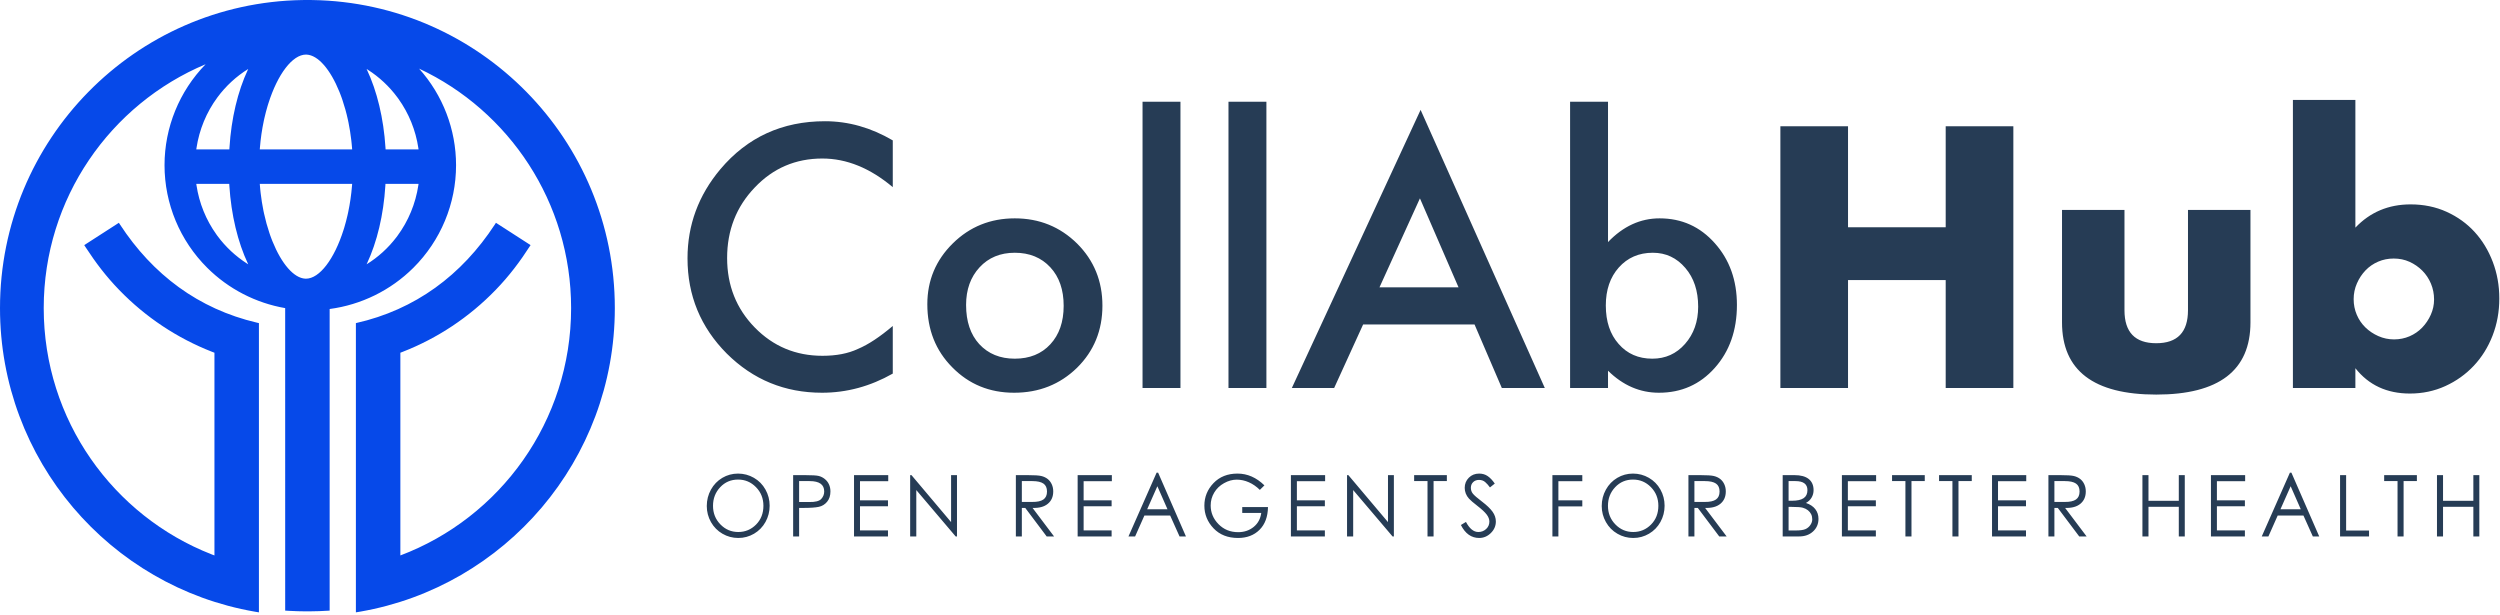
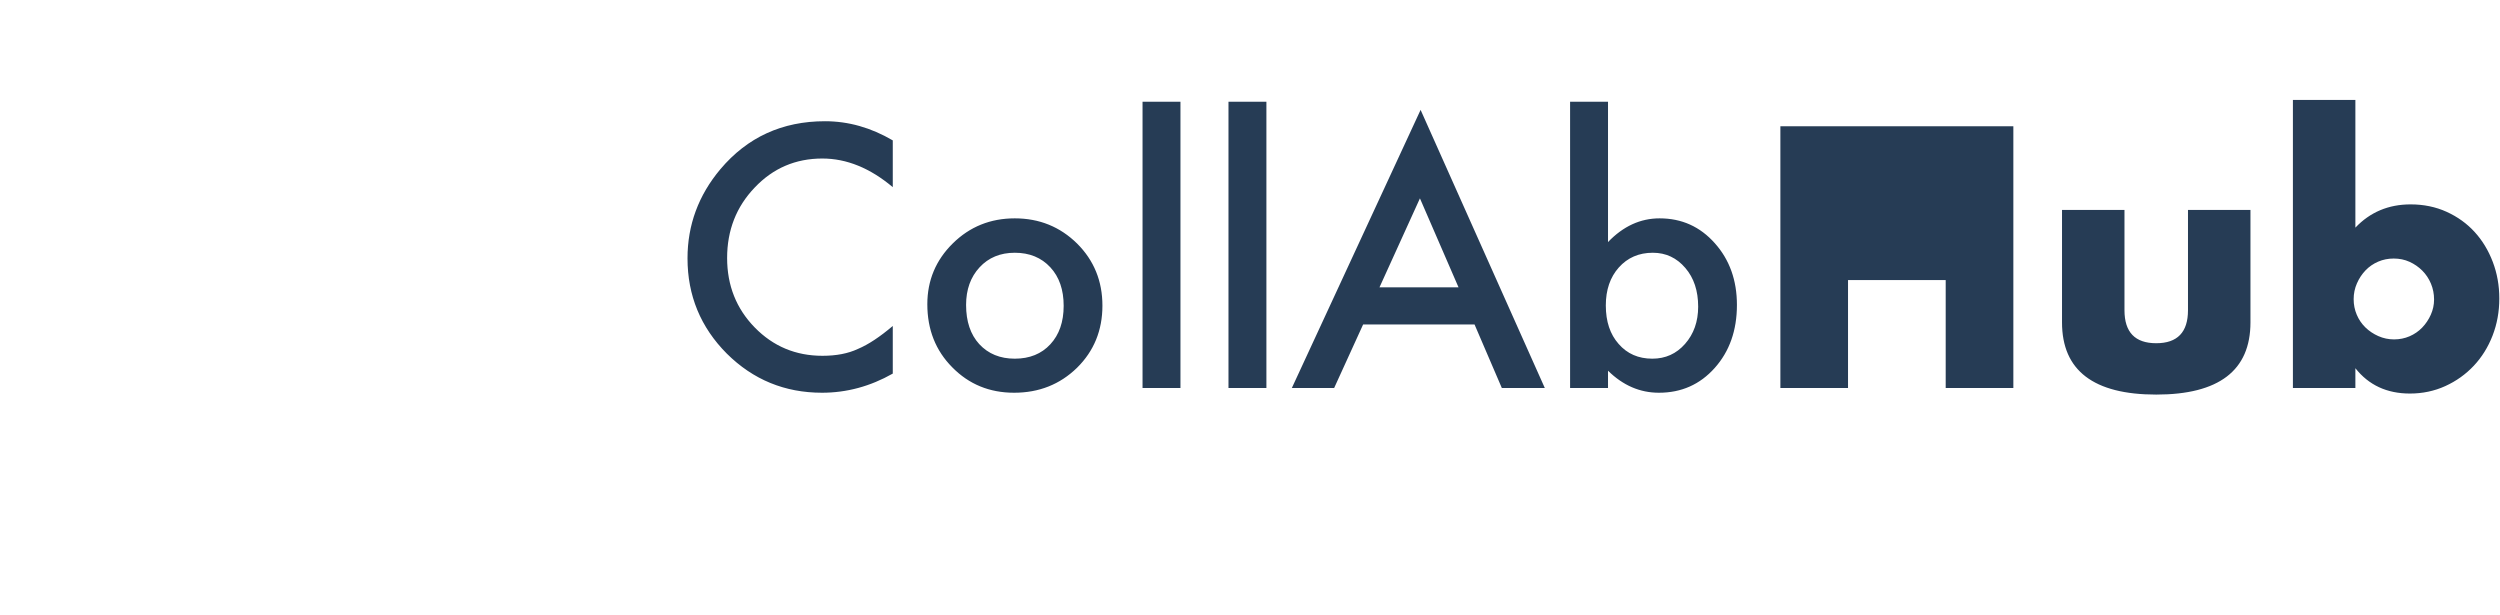
<svg xmlns="http://www.w3.org/2000/svg" width="191" height="47" viewBox="0 0 191 47" fill="none">
-   <path d="M62.801 30.005C64.689 30.005 66.492 29.517 68.208 28.542V24.904C67.719 25.318 67.254 25.672 66.811 25.965C66.369 26.259 65.942 26.492 65.53 26.665C64.792 27.01 63.895 27.183 62.839 27.183C60.796 27.183 59.071 26.462 57.663 25.02C56.256 23.579 55.552 21.809 55.552 19.712C55.552 17.588 56.256 15.793 57.663 14.325C59.063 12.849 60.784 12.111 62.827 12.111C64.68 12.111 66.475 12.84 68.208 14.299V10.726C66.543 9.75 64.818 9.262 63.032 9.262C59.762 9.262 57.097 10.484 55.037 12.927C53.363 14.921 52.526 17.191 52.526 19.737C52.526 22.577 53.526 25.003 55.526 27.014C57.535 29.008 59.959 30.005 62.801 30.005ZM77.479 30.005C79.376 30.005 80.977 29.371 82.281 28.102C83.577 26.824 84.225 25.24 84.225 23.35C84.225 21.477 83.582 19.897 82.294 18.611C80.989 17.325 79.401 16.682 77.53 16.682C75.668 16.682 74.088 17.32 72.792 18.598C71.496 19.875 70.848 21.425 70.848 23.246C70.848 25.18 71.483 26.785 72.753 28.063C74.024 29.358 75.599 30.005 77.479 30.005ZM77.53 27.403C76.406 27.403 75.5 27.032 74.814 26.289C74.144 25.555 73.809 24.558 73.809 23.298C73.809 22.124 74.153 21.166 74.839 20.424C75.526 19.681 76.423 19.31 77.53 19.31C78.655 19.31 79.56 19.681 80.247 20.424C80.925 21.157 81.264 22.137 81.264 23.363C81.264 24.589 80.925 25.568 80.247 26.302C79.569 27.036 78.663 27.403 77.53 27.403ZM90.187 29.643V7.773H87.29V29.643H90.187ZM96.753 29.643V7.773H93.856V29.643H96.753ZM101.929 29.643L104.144 24.787H112.654L114.74 29.643H118.023L108.534 8.395L98.697 29.643H101.929ZM111.431 21.951H105.393L108.483 15.154L111.431 21.951ZM126.74 30.005C128.457 30.005 129.877 29.375 131.002 28.115C132.135 26.846 132.701 25.24 132.701 23.298C132.701 21.416 132.139 19.845 131.015 18.585C129.89 17.316 128.483 16.682 126.792 16.682C125.324 16.682 124.011 17.286 122.852 18.494V7.773H119.955V29.643H122.852V28.322C123.993 29.444 125.289 30.005 126.74 30.005ZM126.238 27.403C125.174 27.403 124.315 27.027 123.663 26.276C123.011 25.542 122.684 24.563 122.684 23.337C122.684 22.146 123.015 21.179 123.676 20.437C124.345 19.686 125.212 19.31 126.277 19.31C127.272 19.31 128.101 19.699 128.762 20.475C129.414 21.235 129.74 22.219 129.74 23.428C129.74 24.567 129.405 25.517 128.736 26.276C128.075 27.027 127.242 27.403 126.238 27.403ZM141.189 29.643V21.396H148.651V29.643H153.82V9.648H148.651V17.365H141.189V9.648H136.021V29.643H141.189ZM164.736 30.146C167.127 30.146 168.925 29.687 170.129 28.768C171.333 27.848 171.935 26.469 171.935 24.631V16.039H167.162V23.703C167.162 25.382 166.354 26.222 164.736 26.222C163.119 26.222 162.31 25.382 162.31 23.703V16.039H157.538V24.631C157.538 26.469 158.14 27.848 159.344 28.768C160.548 29.687 162.346 30.146 164.736 30.146ZM184.117 30.067C185.084 30.067 185.985 29.877 186.82 29.497C187.655 29.117 188.38 28.6 188.996 27.945C189.611 27.291 190.09 26.522 190.433 25.639C190.776 24.755 190.947 23.809 190.947 22.801C190.947 21.811 190.78 20.879 190.446 20.003C190.112 19.128 189.651 18.368 189.062 17.723C188.473 17.078 187.761 16.565 186.926 16.185C186.091 15.805 185.172 15.615 184.17 15.615C182.483 15.615 181.076 16.207 179.951 17.392V7.633H175.178V29.643H179.951V28.131C180.971 29.422 182.36 30.067 184.117 30.067ZM182.905 25.93C182.483 25.93 182.083 25.846 181.705 25.678C181.327 25.51 180.997 25.289 180.716 25.015C180.435 24.741 180.215 24.419 180.057 24.047C179.898 23.676 179.819 23.278 179.819 22.854C179.819 22.43 179.903 22.028 180.07 21.648C180.237 21.267 180.457 20.936 180.729 20.653C181.002 20.37 181.322 20.149 181.692 19.99C182.061 19.831 182.456 19.752 182.878 19.752C183.318 19.752 183.722 19.836 184.091 20.003C184.46 20.172 184.786 20.397 185.067 20.68C185.348 20.963 185.568 21.294 185.726 21.674C185.884 22.054 185.963 22.456 185.963 22.881C185.963 23.287 185.88 23.676 185.713 24.047C185.546 24.419 185.326 24.746 185.054 25.029C184.781 25.311 184.46 25.532 184.091 25.692C183.722 25.851 183.326 25.93 182.905 25.93Z" fill="#263C55" />
-   <path d="M56.406 41.101C56.839 41.101 57.241 40.992 57.611 40.775C57.981 40.557 58.272 40.258 58.484 39.878C58.695 39.497 58.801 39.084 58.801 38.638C58.801 38.193 58.694 37.779 58.48 37.399C58.267 37.018 57.973 36.72 57.599 36.505C57.224 36.29 56.82 36.182 56.387 36.182C55.953 36.182 55.552 36.291 55.184 36.508C54.816 36.726 54.527 37.026 54.315 37.409C54.104 37.791 53.998 38.209 53.998 38.661C53.998 39.1 54.105 39.509 54.318 39.888C54.532 40.266 54.825 40.563 55.197 40.778C55.569 40.994 55.972 41.101 56.406 41.101ZM56.403 40.645C55.87 40.645 55.415 40.451 55.038 40.064C54.662 39.677 54.474 39.204 54.474 38.645C54.474 38.086 54.657 37.612 55.023 37.223C55.389 36.833 55.844 36.639 56.39 36.639C56.923 36.639 57.379 36.832 57.757 37.219C58.136 37.606 58.325 38.081 58.325 38.642C58.325 39.22 58.138 39.699 57.764 40.077C57.389 40.455 56.935 40.645 56.403 40.645ZM61.053 40.984V38.805H61.377C61.905 38.805 62.298 38.778 62.554 38.723C62.809 38.669 63.022 38.539 63.191 38.335C63.36 38.131 63.445 37.867 63.445 37.546C63.445 37.346 63.407 37.164 63.331 37.001C63.255 36.838 63.148 36.702 63.01 36.593C62.873 36.484 62.722 36.408 62.557 36.365C62.392 36.321 62.041 36.3 61.504 36.3H60.596V40.984H61.053ZM61.955 38.355L61.053 38.355V36.756H61.859C62.599 36.756 62.969 37.019 62.969 37.546C62.969 37.767 62.893 37.96 62.741 38.123C62.589 38.286 62.282 38.363 61.821 38.355L61.955 38.355ZM67.842 40.984V40.521H65.704V38.681H67.842V38.224H65.704V36.763H67.861V36.3H65.247V40.984H67.842ZM70.005 40.984V37.441L73.012 40.984H73.114V36.3H72.663V39.888L69.637 36.3H69.536V40.984H70.005ZM78.069 40.984V38.805H78.329L79.966 40.984H80.531L78.887 38.805C79.391 38.822 79.78 38.717 80.055 38.488C80.33 38.26 80.467 37.946 80.467 37.546C80.467 37.346 80.429 37.163 80.353 36.998C80.277 36.832 80.172 36.697 80.039 36.593C79.906 36.489 79.746 36.414 79.56 36.368C79.374 36.322 79.027 36.3 78.519 36.3H77.612V40.984H78.069ZM78.856 38.348H78.069V36.756H78.875C79.255 36.756 79.537 36.819 79.719 36.945C79.9 37.072 79.991 37.274 79.991 37.552C79.991 37.831 79.899 38.034 79.715 38.162C79.531 38.291 79.245 38.352 78.856 38.348ZM84.927 40.984V40.521H82.789V38.681H84.927V38.224H82.789V36.763H84.946V36.3H82.332V40.984H84.927ZM86.723 40.984L87.433 39.385H89.4L90.117 40.984H90.606L88.48 36.11H88.366L86.215 40.984H86.723ZM89.197 38.909H87.643L88.423 37.148L89.197 38.909ZM94.584 41.101C95.26 41.101 95.808 40.894 96.227 40.478C96.646 40.063 96.861 39.483 96.874 38.739H94.907V39.19H96.36C96.297 39.642 96.101 40 95.773 40.263C95.445 40.526 95.053 40.658 94.596 40.658C93.996 40.658 93.496 40.454 93.096 40.048C92.696 39.641 92.496 39.164 92.496 38.616C92.496 38.263 92.586 37.936 92.766 37.634C92.946 37.331 93.196 37.091 93.518 36.913C93.839 36.734 94.161 36.645 94.482 36.645C94.804 36.645 95.115 36.713 95.418 36.848C95.72 36.982 95.999 37.176 96.252 37.428L96.601 37.082C95.988 36.482 95.303 36.182 94.546 36.182C93.788 36.182 93.177 36.425 92.712 36.91C92.247 37.395 92.014 37.969 92.014 38.632C92.014 39.295 92.248 39.873 92.715 40.364C93.183 40.855 93.805 41.101 94.584 41.101ZM101.22 40.984V40.521H99.082V38.681H101.22V38.224H99.082V36.763H101.239V36.3H98.625V40.984H101.22ZM103.383 40.984V37.441L106.391 40.984H106.492V36.3H106.042V39.888L103.015 36.3H102.914V40.984H103.383ZM109.525 40.984V36.756H110.54V36.3H108.04V36.756H109.062V40.984H109.525ZM113.008 41.101C113.346 41.101 113.644 40.976 113.899 40.726C114.155 40.476 114.283 40.181 114.283 39.842C114.283 39.581 114.2 39.333 114.033 39.098C113.866 38.864 113.599 38.607 113.233 38.328C112.867 38.05 112.633 37.847 112.529 37.718C112.425 37.59 112.374 37.439 112.374 37.265C112.374 37.091 112.432 36.948 112.548 36.834C112.664 36.721 112.814 36.665 112.998 36.665C113.182 36.665 113.338 36.719 113.465 36.828C113.592 36.937 113.714 37.074 113.833 37.239L114.201 36.945C114.027 36.693 113.848 36.503 113.661 36.375C113.475 36.246 113.258 36.182 113.008 36.182C112.691 36.182 112.427 36.288 112.218 36.498C112.009 36.709 111.904 36.967 111.904 37.272C111.904 37.415 111.93 37.558 111.983 37.699C112.036 37.84 112.119 37.973 112.231 38.097C112.343 38.221 112.561 38.408 112.884 38.658C113.208 38.908 113.439 39.124 113.579 39.307C113.719 39.49 113.788 39.67 113.788 39.849C113.788 40.075 113.706 40.264 113.541 40.416C113.376 40.568 113.177 40.645 112.945 40.645C112.585 40.645 112.27 40.388 111.999 39.875L111.612 40.11C111.946 40.771 112.412 41.101 113.008 41.101ZM119.061 40.984V38.687H120.888V38.224H119.061V36.763H120.888V36.3H118.604V40.984H119.061ZM124.78 41.101C125.214 41.101 125.616 40.992 125.986 40.775C126.356 40.557 126.647 40.258 126.858 39.878C127.069 39.497 127.175 39.084 127.175 38.638C127.175 38.193 127.068 37.779 126.855 37.399C126.641 37.018 126.347 36.72 125.973 36.505C125.599 36.29 125.195 36.182 124.761 36.182C124.328 36.182 123.927 36.291 123.559 36.508C123.191 36.726 122.901 37.026 122.69 37.409C122.478 37.791 122.372 38.209 122.372 38.661C122.372 39.1 122.479 39.509 122.693 39.888C122.906 40.266 123.199 40.563 123.572 40.778C123.944 40.994 124.347 41.101 124.78 41.101ZM124.777 40.645C124.244 40.645 123.789 40.451 123.413 40.064C123.036 39.677 122.848 39.204 122.848 38.645C122.848 38.086 123.031 37.612 123.397 37.223C123.763 36.833 124.219 36.639 124.764 36.639C125.297 36.639 125.753 36.832 126.132 37.219C126.51 37.606 126.699 38.081 126.699 38.642C126.699 39.22 126.512 39.699 126.138 40.077C125.764 40.455 125.31 40.645 124.777 40.645ZM129.453 40.984V38.805H129.713L131.35 40.984H131.915L130.271 38.805C130.775 38.822 131.164 38.717 131.439 38.488C131.714 38.26 131.851 37.946 131.851 37.546C131.851 37.346 131.813 37.163 131.737 36.998C131.661 36.832 131.556 36.697 131.423 36.593C131.29 36.489 131.13 36.414 130.944 36.368C130.758 36.322 130.411 36.3 129.903 36.3H128.996V40.984H129.453ZM130.24 38.348H129.453V36.756H130.259C130.639 36.756 130.921 36.819 131.102 36.945C131.284 37.072 131.375 37.274 131.375 37.552C131.375 37.831 131.283 38.034 131.099 38.162C130.915 38.291 130.629 38.352 130.24 38.348ZM137.453 40.984C137.889 40.984 138.244 40.857 138.519 40.602C138.794 40.348 138.932 40.027 138.932 39.64C138.932 39.353 138.85 39.105 138.687 38.896C138.524 38.687 138.287 38.531 137.974 38.426C138.164 38.322 138.309 38.184 138.408 38.012C138.508 37.84 138.557 37.652 138.557 37.448C138.557 37.078 138.433 36.794 138.186 36.596C137.939 36.398 137.576 36.3 137.098 36.3H136.197V40.984H137.453ZM136.908 38.257H136.648V36.756H137.174C137.783 36.756 138.088 36.987 138.088 37.448C138.088 37.726 137.99 37.931 137.796 38.061C137.601 38.191 137.305 38.257 136.908 38.257ZM137.212 40.527H136.648V38.727H136.901C137.312 38.727 137.592 38.748 137.742 38.792C137.892 38.835 138.021 38.9 138.129 38.987C138.237 39.074 138.318 39.175 138.373 39.288C138.428 39.401 138.456 39.531 138.456 39.679C138.456 39.827 138.407 39.971 138.31 40.113C138.212 40.254 138.087 40.359 137.932 40.426C137.778 40.493 137.538 40.527 137.212 40.527ZM143.316 40.984V40.521H141.177V38.681H143.316V38.224H141.177V36.763H143.335V36.3H140.721V40.984H143.316ZM146.037 40.984V36.756H147.052V36.3H144.553V36.756H145.574V40.984H146.037ZM149.628 40.984V36.756H150.643V36.3H148.144V36.756H149.165V40.984H149.628ZM154.786 40.984V40.521H152.648V38.681H154.786V38.224H152.648V36.763H154.805V36.3H152.191V40.984H154.786ZM156.956 40.984V38.805H157.216L158.853 40.984H159.418L157.775 38.805C158.278 38.822 158.667 38.717 158.942 38.488C159.217 38.26 159.354 37.946 159.354 37.546C159.354 37.346 159.316 37.163 159.24 36.998C159.164 36.832 159.059 36.697 158.926 36.593C158.793 36.489 158.633 36.414 158.447 36.368C158.261 36.322 157.914 36.3 157.407 36.3H156.499V40.984H156.956ZM157.743 38.348H156.956V36.756H157.762C158.143 36.756 158.424 36.819 158.606 36.945C158.788 37.072 158.879 37.274 158.879 37.552C158.879 37.831 158.787 38.034 158.603 38.162C158.419 38.291 158.132 38.352 157.743 38.348ZM164.144 40.984V38.72H166.46V40.984H166.917V36.3H166.46V38.263H164.144V36.3H163.681V40.984H164.144ZM171.51 40.984V40.521H169.372V38.681H171.51V38.224H169.372V36.763H171.529V36.3H168.916V40.984H171.51ZM173.306 40.984L174.016 39.385H175.983L176.7 40.984H177.189L175.063 36.11H174.949L172.798 40.984H173.306ZM175.78 38.909H174.226L175.006 37.148L175.78 38.909ZM180.995 40.984V40.534H179.244V36.3H178.781V40.984H180.995ZM183.635 40.984V36.756H184.65V36.3H182.15V36.756H183.172V40.984H183.635ZM186.648 40.984V38.72H188.964V40.984H189.421V36.3H188.964V38.263H186.648V36.3H186.185V40.984H186.648Z" fill="#263C55" />
+   <path d="M62.801 30.005C64.689 30.005 66.492 29.517 68.208 28.542V24.904C67.719 25.318 67.254 25.672 66.811 25.965C66.369 26.259 65.942 26.492 65.53 26.665C64.792 27.01 63.895 27.183 62.839 27.183C60.796 27.183 59.071 26.462 57.663 25.02C56.256 23.579 55.552 21.809 55.552 19.712C55.552 17.588 56.256 15.793 57.663 14.325C59.063 12.849 60.784 12.111 62.827 12.111C64.68 12.111 66.475 12.84 68.208 14.299V10.726C66.543 9.75 64.818 9.262 63.032 9.262C59.762 9.262 57.097 10.484 55.037 12.927C53.363 14.921 52.526 17.191 52.526 19.737C52.526 22.577 53.526 25.003 55.526 27.014C57.535 29.008 59.959 30.005 62.801 30.005ZM77.479 30.005C79.376 30.005 80.977 29.371 82.281 28.102C83.577 26.824 84.225 25.24 84.225 23.35C84.225 21.477 83.582 19.897 82.294 18.611C80.989 17.325 79.401 16.682 77.53 16.682C75.668 16.682 74.088 17.32 72.792 18.598C71.496 19.875 70.848 21.425 70.848 23.246C70.848 25.18 71.483 26.785 72.753 28.063C74.024 29.358 75.599 30.005 77.479 30.005ZM77.53 27.403C76.406 27.403 75.5 27.032 74.814 26.289C74.144 25.555 73.809 24.558 73.809 23.298C73.809 22.124 74.153 21.166 74.839 20.424C75.526 19.681 76.423 19.31 77.53 19.31C78.655 19.31 79.56 19.681 80.247 20.424C80.925 21.157 81.264 22.137 81.264 23.363C81.264 24.589 80.925 25.568 80.247 26.302C79.569 27.036 78.663 27.403 77.53 27.403ZM90.187 29.643V7.773H87.29V29.643H90.187ZM96.753 29.643V7.773H93.856V29.643H96.753ZM101.929 29.643L104.144 24.787H112.654L114.74 29.643H118.023L108.534 8.395L98.697 29.643H101.929ZM111.431 21.951H105.393L108.483 15.154L111.431 21.951ZM126.74 30.005C128.457 30.005 129.877 29.375 131.002 28.115C132.135 26.846 132.701 25.24 132.701 23.298C132.701 21.416 132.139 19.845 131.015 18.585C129.89 17.316 128.483 16.682 126.792 16.682C125.324 16.682 124.011 17.286 122.852 18.494V7.773H119.955V29.643H122.852V28.322C123.993 29.444 125.289 30.005 126.74 30.005ZM126.238 27.403C125.174 27.403 124.315 27.027 123.663 26.276C123.011 25.542 122.684 24.563 122.684 23.337C122.684 22.146 123.015 21.179 123.676 20.437C124.345 19.686 125.212 19.31 126.277 19.31C127.272 19.31 128.101 19.699 128.762 20.475C129.414 21.235 129.74 22.219 129.74 23.428C129.74 24.567 129.405 25.517 128.736 26.276C128.075 27.027 127.242 27.403 126.238 27.403ZM141.189 29.643V21.396H148.651V29.643H153.82V9.648H148.651H141.189V9.648H136.021V29.643H141.189ZM164.736 30.146C167.127 30.146 168.925 29.687 170.129 28.768C171.333 27.848 171.935 26.469 171.935 24.631V16.039H167.162V23.703C167.162 25.382 166.354 26.222 164.736 26.222C163.119 26.222 162.31 25.382 162.31 23.703V16.039H157.538V24.631C157.538 26.469 158.14 27.848 159.344 28.768C160.548 29.687 162.346 30.146 164.736 30.146ZM184.117 30.067C185.084 30.067 185.985 29.877 186.82 29.497C187.655 29.117 188.38 28.6 188.996 27.945C189.611 27.291 190.09 26.522 190.433 25.639C190.776 24.755 190.947 23.809 190.947 22.801C190.947 21.811 190.78 20.879 190.446 20.003C190.112 19.128 189.651 18.368 189.062 17.723C188.473 17.078 187.761 16.565 186.926 16.185C186.091 15.805 185.172 15.615 184.17 15.615C182.483 15.615 181.076 16.207 179.951 17.392V7.633H175.178V29.643H179.951V28.131C180.971 29.422 182.36 30.067 184.117 30.067ZM182.905 25.93C182.483 25.93 182.083 25.846 181.705 25.678C181.327 25.51 180.997 25.289 180.716 25.015C180.435 24.741 180.215 24.419 180.057 24.047C179.898 23.676 179.819 23.278 179.819 22.854C179.819 22.43 179.903 22.028 180.07 21.648C180.237 21.267 180.457 20.936 180.729 20.653C181.002 20.37 181.322 20.149 181.692 19.99C182.061 19.831 182.456 19.752 182.878 19.752C183.318 19.752 183.722 19.836 184.091 20.003C184.46 20.172 184.786 20.397 185.067 20.68C185.348 20.963 185.568 21.294 185.726 21.674C185.884 22.054 185.963 22.456 185.963 22.881C185.963 23.287 185.88 23.676 185.713 24.047C185.546 24.419 185.326 24.746 185.054 25.029C184.781 25.311 184.46 25.532 184.091 25.692C183.722 25.851 183.326 25.93 182.905 25.93Z" fill="#263C55" />
  <g clip-path="url(#clip0_4_583)">
    <path d="M23.459 0L23.486 0L23.518 0L23.875 0.003C36.667 0.211 46.973 10.669 46.973 23.538C46.973 35.157 38.572 44.809 27.526 46.728L27.19 46.784V24.686C31.732 23.664 35.281 21.016 37.805 17.154L37.89 17.021L40.536 18.727C39.732 19.98 38.907 21.077 37.867 22.151C35.838 24.247 33.414 25.847 30.765 26.88L30.588 26.948V42.436C38.21 39.558 43.633 32.183 43.633 23.538C43.633 15.443 38.879 8.461 32.017 5.242C33.833 7.267 34.843 9.892 34.843 12.621C34.843 15.561 33.67 18.381 31.582 20.459C29.845 22.188 27.593 23.287 25.185 23.608L25.185 46.651C24.656 46.687 24.127 46.705 23.597 46.708C23.56 46.708 23.523 46.708 23.486 46.708L23.376 46.708C22.952 46.706 22.528 46.693 22.105 46.67L21.788 46.651L21.787 23.54C19.546 23.15 17.462 22.082 15.832 20.459C13.743 18.381 12.57 15.561 12.57 12.621C12.57 9.739 13.698 6.973 15.71 4.907C8.444 7.956 3.34 15.149 3.34 23.538C3.34 32.097 8.654 39.41 16.156 42.349L16.384 42.436V26.948L16.207 26.88C13.558 25.847 11.134 24.247 9.105 22.151C8.117 21.131 7.324 20.089 6.557 18.913L6.436 18.727L9.082 17.021L9.168 17.154C11.663 20.972 15.16 23.604 19.628 24.65L19.782 24.686V46.784L19.447 46.728C8.4 44.809 -0 35.157 -0 23.538C-0 10.669 10.306 0.211 23.098 0.003L23.48 0L23.459 0ZM26.904 14.048H19.848L19.856 14.162C19.866 14.28 19.876 14.398 19.888 14.515L19.913 14.748C19.967 15.211 20.039 15.661 20.126 16.093L20.172 16.308C20.288 16.841 20.428 17.346 20.587 17.814L20.651 18L20.718 18.181C20.729 18.212 20.74 18.241 20.752 18.271L20.821 18.447C21.511 20.153 22.452 21.252 23.329 21.29L23.376 21.291C24.409 21.291 25.541 19.798 26.248 17.561L26.309 17.364C26.398 17.067 26.479 16.757 26.552 16.437L26.599 16.222C26.737 15.572 26.839 14.881 26.896 14.162L26.904 14.048ZM31.977 14.048H29.449L29.442 14.177C29.304 16.416 28.808 18.488 28.035 20.136L28.007 20.194C28.881 19.654 29.654 18.954 30.286 18.124L30.361 18.024C31.202 16.886 31.751 15.555 31.962 14.151L31.977 14.048ZM17.514 14.048H14.996L15.011 14.15C15.214 15.511 15.737 16.805 16.539 17.921L16.614 18.025C17.237 18.866 18.004 19.58 18.872 20.136L18.965 20.194L18.944 20.15C18.166 18.5 17.664 16.422 17.522 14.178L17.514 14.048ZM23.376 4.17C22.343 4.17 21.211 5.664 20.504 7.901L20.443 8.098C20.355 8.395 20.273 8.705 20.2 9.025L20.153 9.24C20.015 9.89 19.913 10.581 19.856 11.3L19.848 11.414H26.904L26.896 11.3C26.887 11.181 26.876 11.064 26.864 10.947L26.839 10.714C26.785 10.251 26.714 9.801 26.626 9.369L26.581 9.154C26.465 8.621 26.324 8.116 26.165 7.648L26.101 7.462L26.034 7.28C26.023 7.25 26.012 7.221 26 7.191L25.931 7.015C25.242 5.309 24.3 4.21 23.424 4.172L23.376 4.17ZM28.007 5.268L28.028 5.312C28.807 6.962 29.309 9.039 29.451 11.284L29.459 11.414H31.977L31.962 11.312C31.759 9.951 31.235 8.657 30.434 7.541L30.358 7.437C29.735 6.596 28.969 5.882 28.1 5.327L28.007 5.268ZM18.965 5.268C18.057 5.83 17.257 6.565 16.612 7.438C15.77 8.576 15.222 9.907 15.011 11.311L14.996 11.414H17.524L17.531 11.285C17.669 9.046 18.165 6.974 18.938 5.326L18.965 5.268Z" fill="#0649E9" />
  </g>
  <defs>
    <clipPath id="clip0_4_583">
-       <rect width="46.973" height="46.973" fill="white" />
-     </clipPath>
+       </clipPath>
  </defs>
</svg>